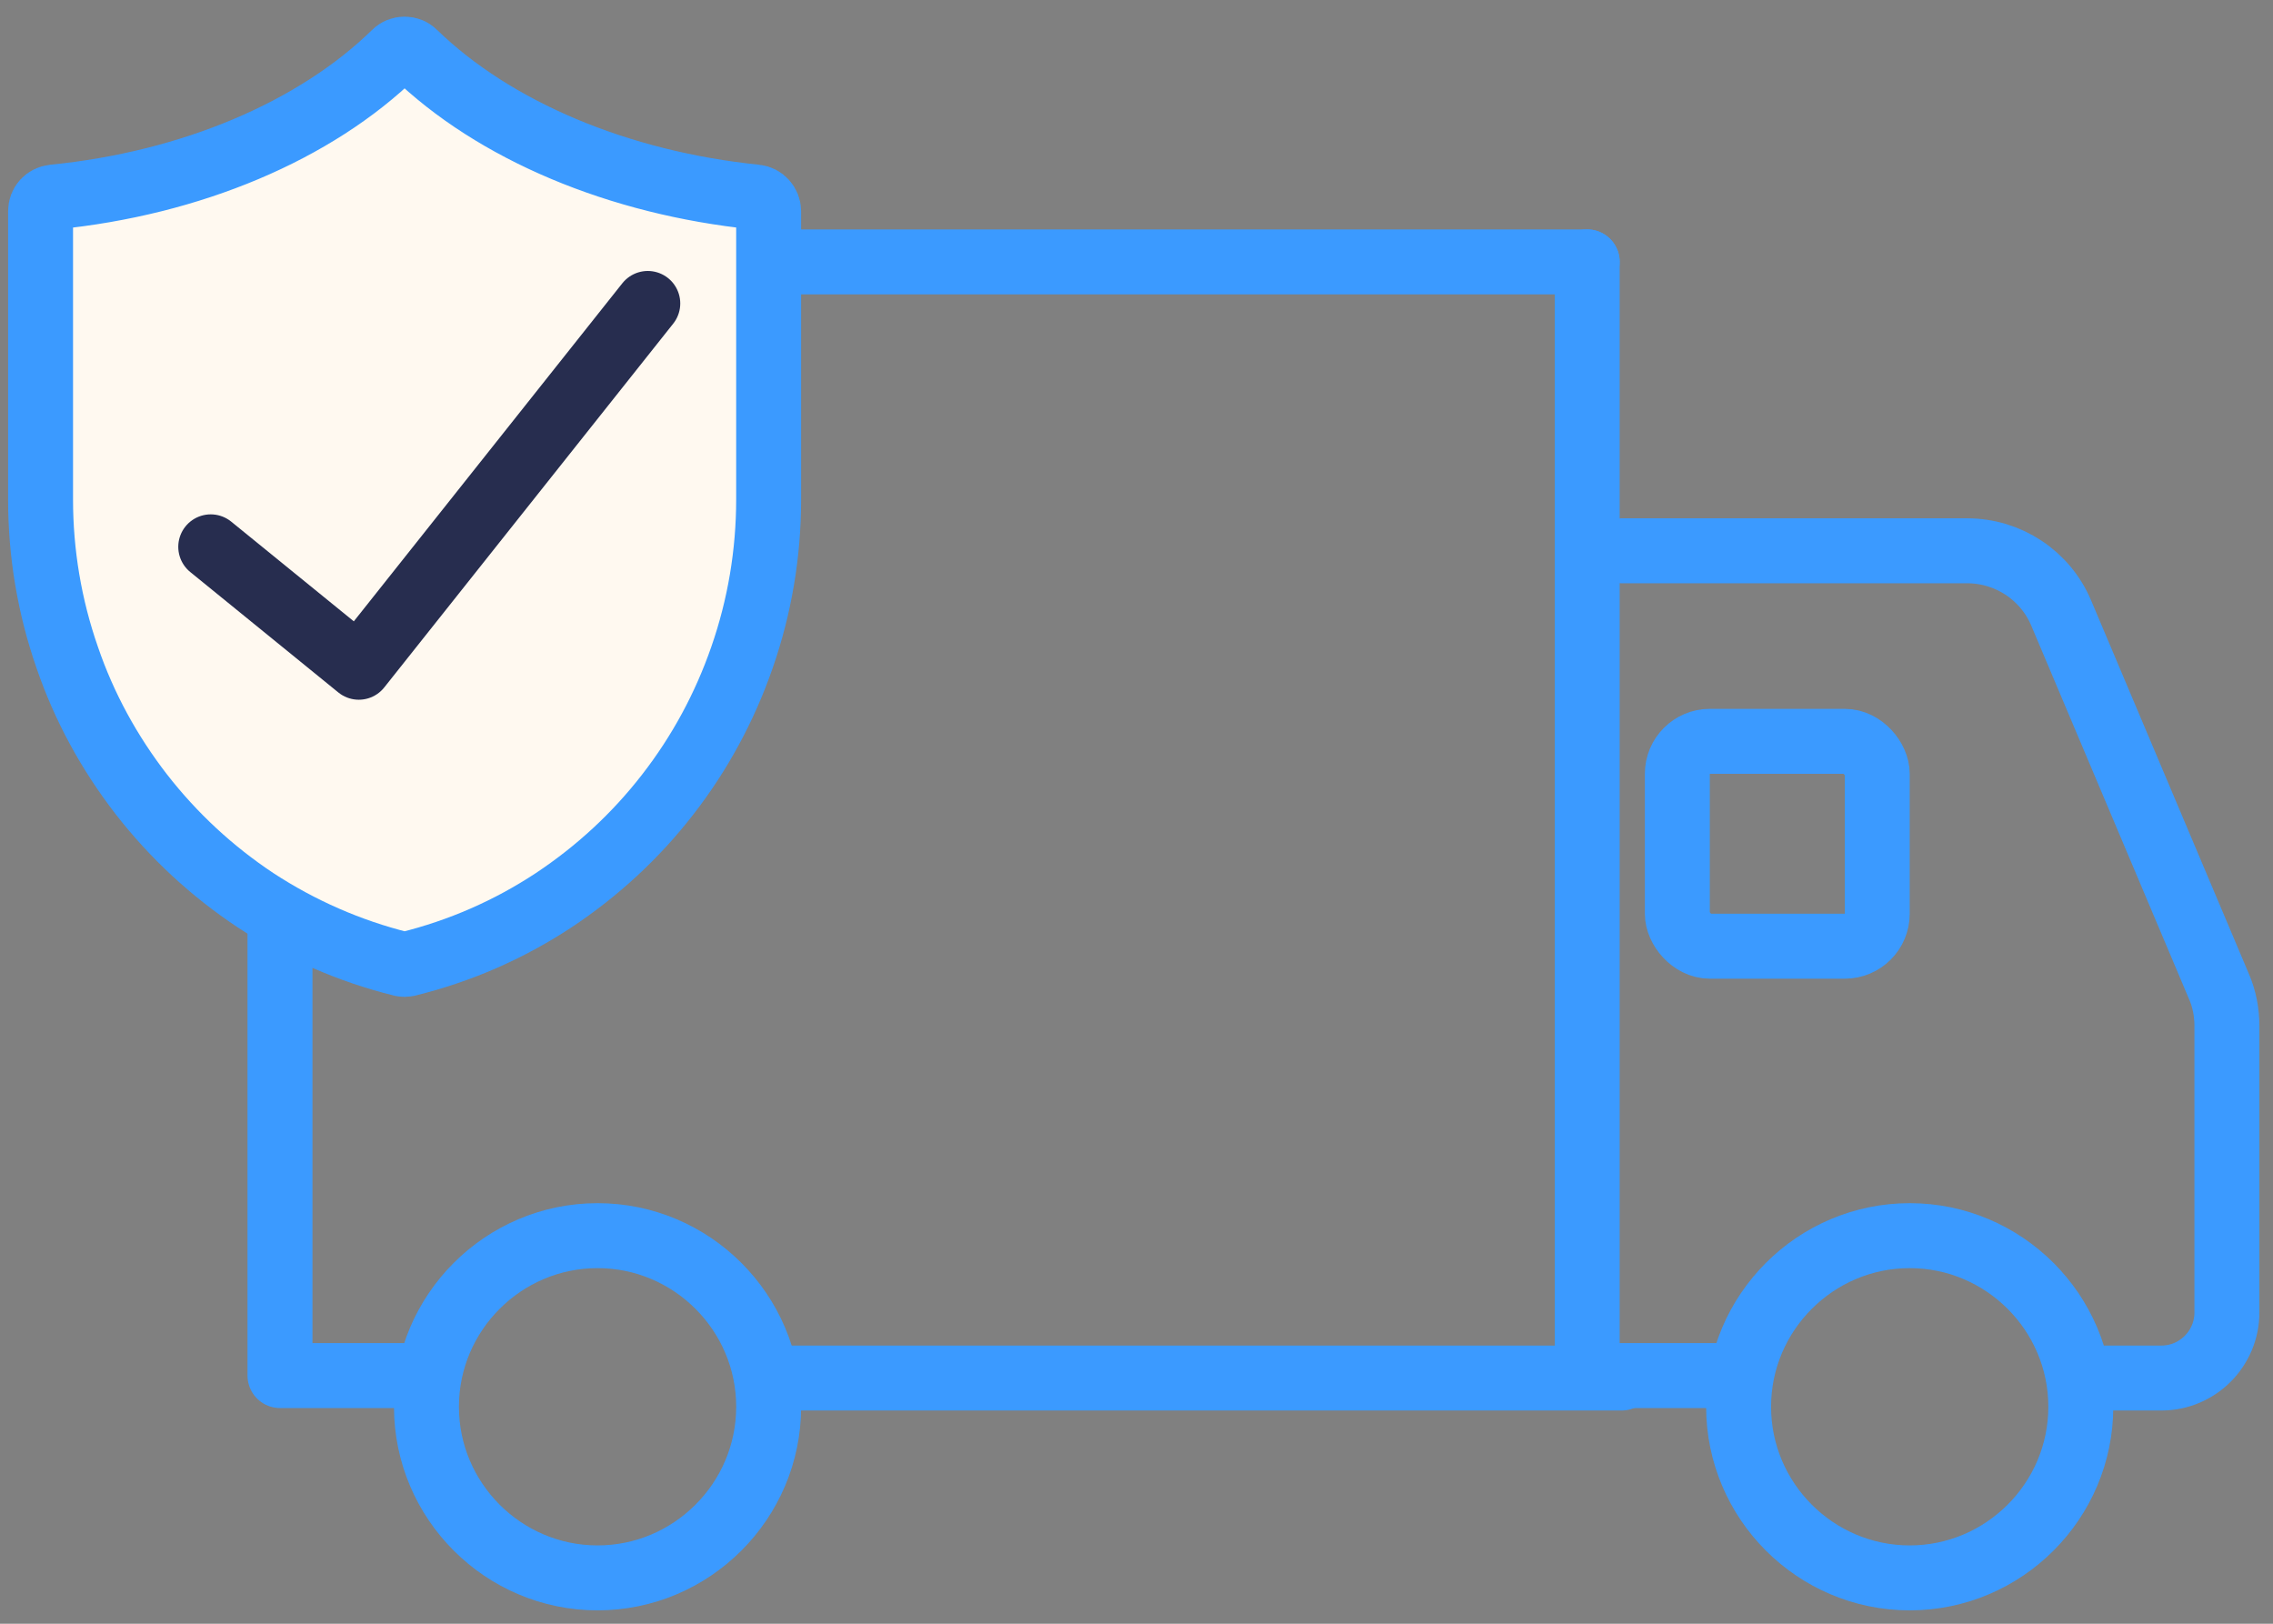
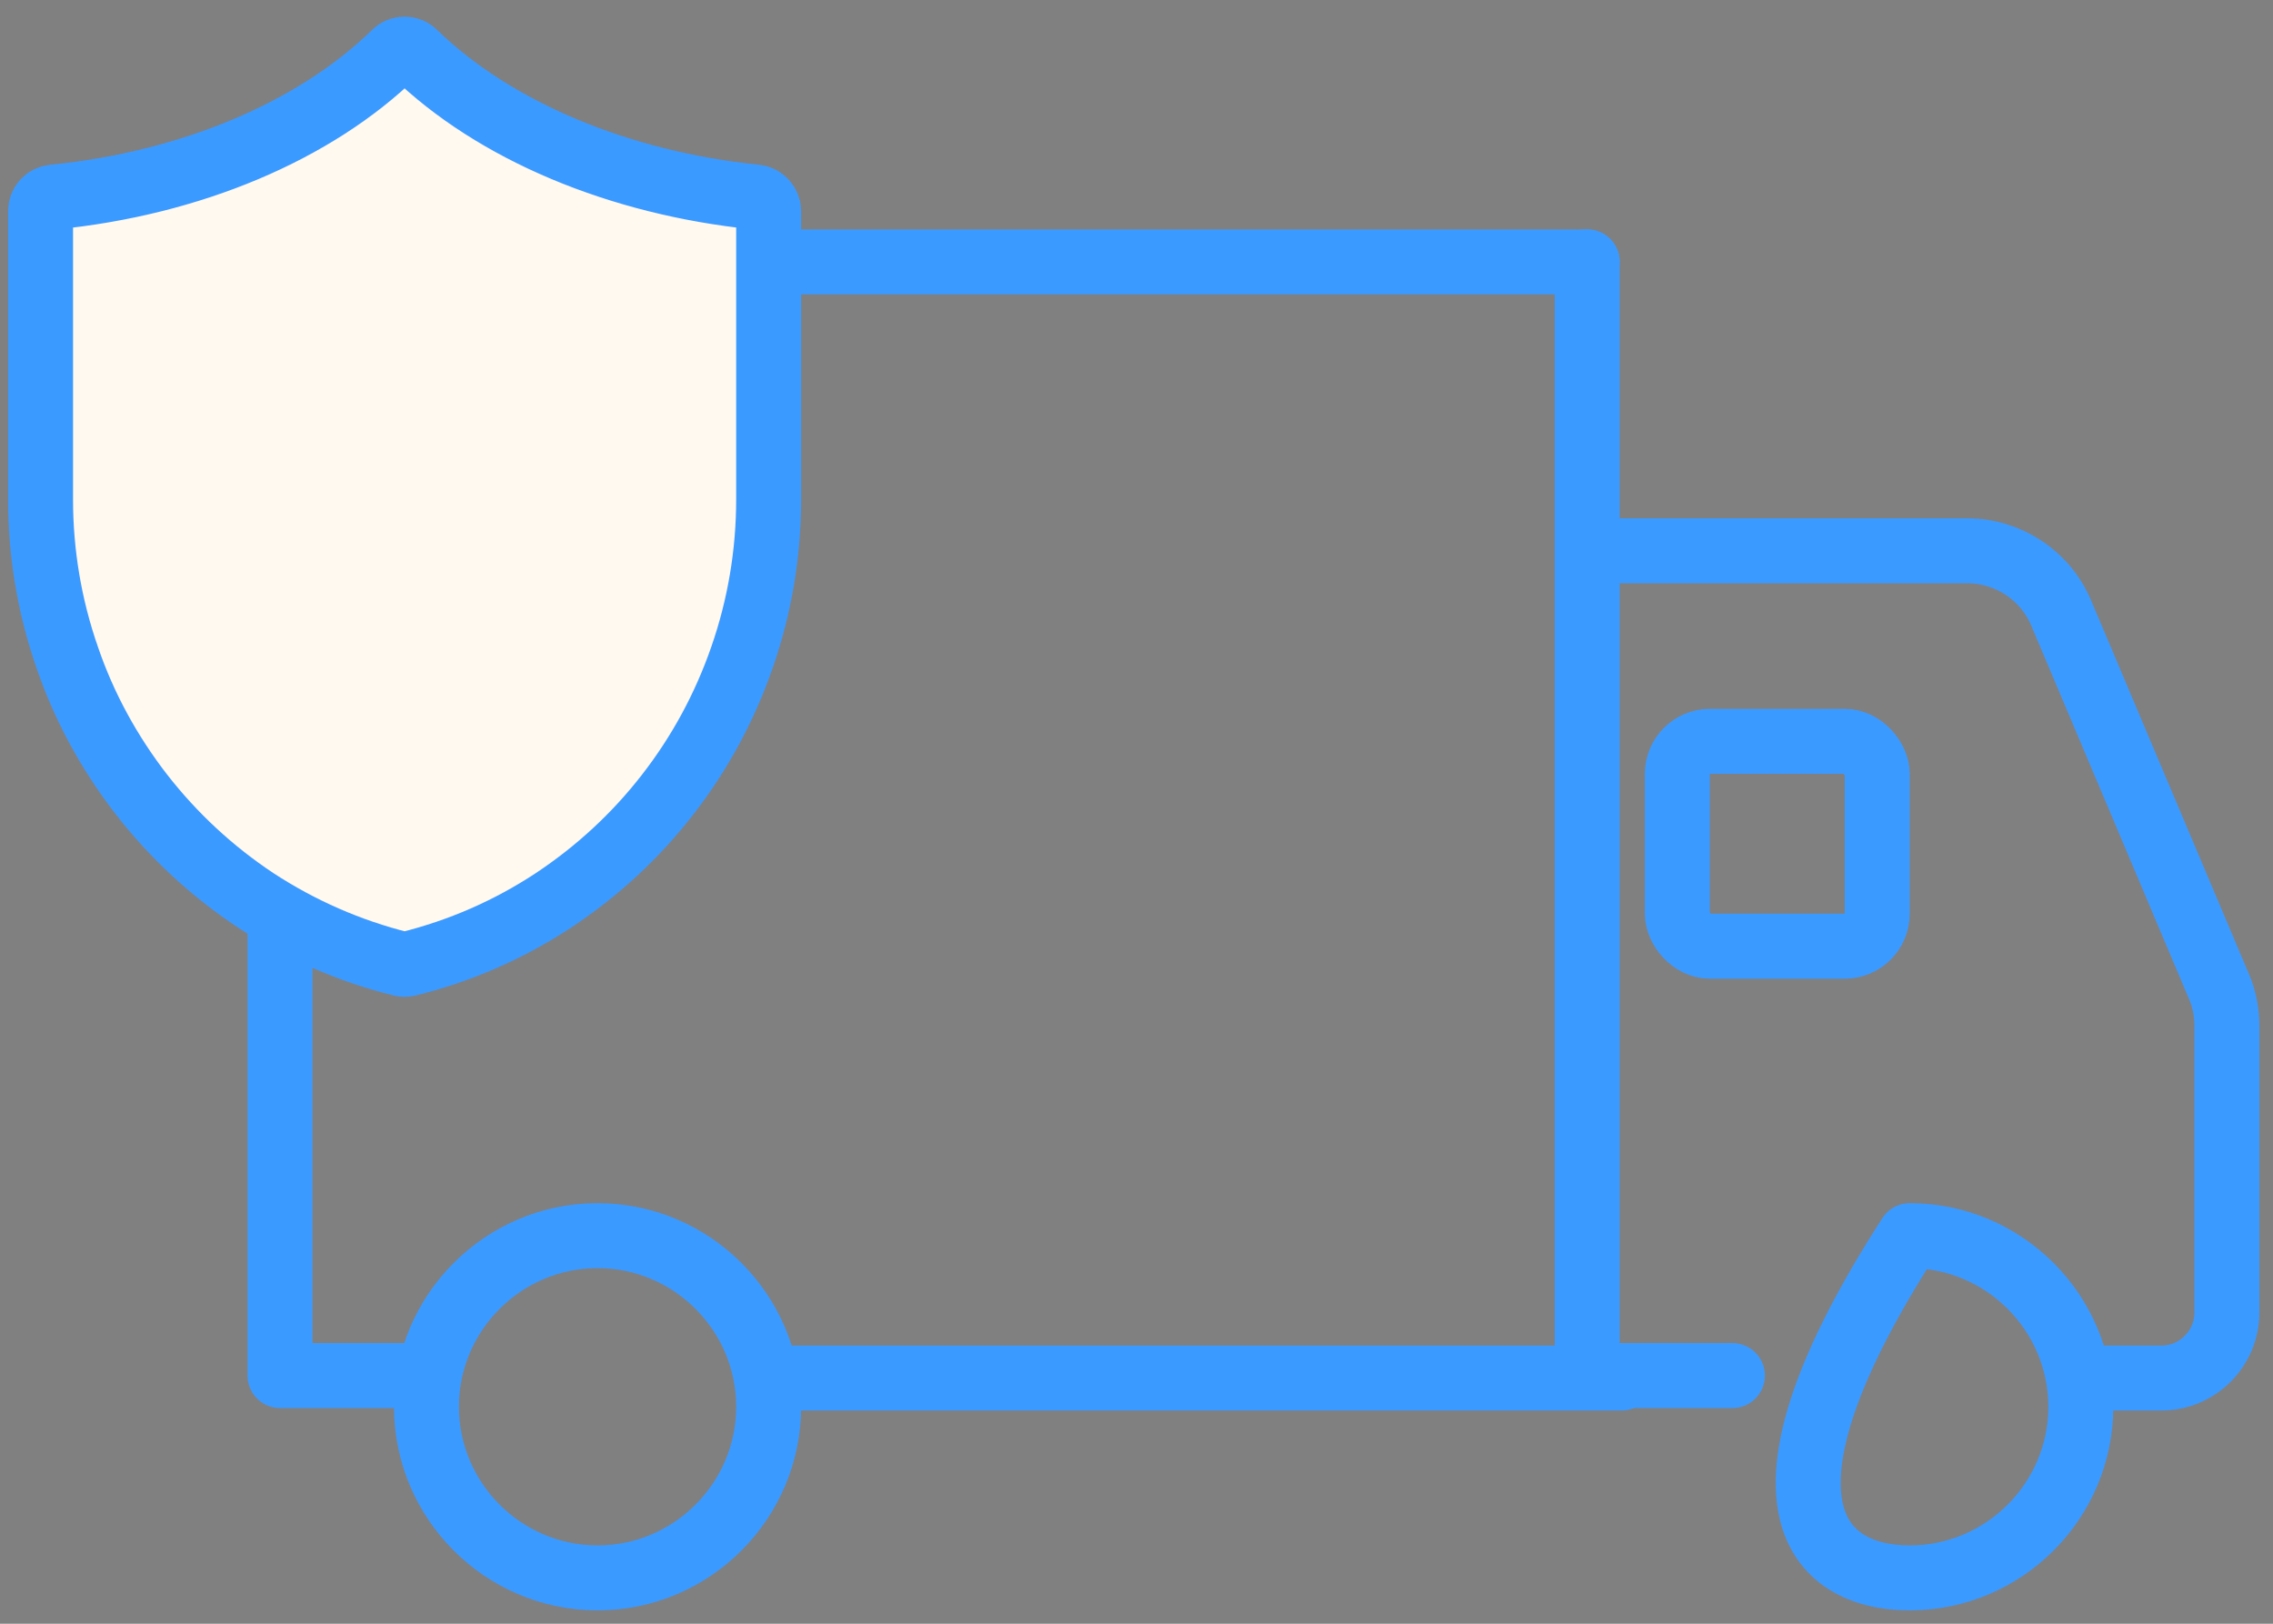
<svg xmlns="http://www.w3.org/2000/svg" fill="none" viewBox="0 0 105 75" height="75" width="105">
  <rect x="0" y="0" width="105" height="75" fill="#808080" stroke="none" />
  <path stroke-linejoin="round" stroke-linecap="round" stroke-width="3" stroke="#3B9AFF" d="M73.32 12.097H12.934V63.537H19.576" />
  <path stroke-linejoin="round" stroke-linecap="round" stroke-width="3" stroke="#3B9AFF" d="M80.029 63.537H73.32V12.097" />
  <path stroke-linejoin="round" stroke-linecap="round" stroke-width="3" stroke="#3B9AFF" d="M96.412 63.651H99.845C101.511 63.651 102.871 62.292 102.871 60.626V47.385C102.871 46.756 102.752 46.127 102.497 45.549L95.222 28.331C94.491 26.58 92.774 25.441 90.871 25.441H74.91" />
-   <path stroke-linejoin="round" stroke-linecap="round" stroke-width="3" stroke="#3B9AFF" d="M88.218 57.074C83.867 57.074 80.314 60.626 80.314 64.978C80.314 69.329 83.867 72.882 88.218 72.882C92.569 72.882 96.122 69.329 96.122 64.978C96.122 60.626 92.569 57.074 88.218 57.074Z" />
+   <path stroke-linejoin="round" stroke-linecap="round" stroke-width="3" stroke="#3B9AFF" d="M88.218 57.074C80.314 69.329 83.867 72.882 88.218 72.882C92.569 72.882 96.122 69.329 96.122 64.978C96.122 60.626 92.569 57.074 88.218 57.074Z" />
  <path stroke-linejoin="round" stroke-linecap="round" stroke-width="3" stroke="#3B9AFF" d="M19.7 64.978C19.7 69.329 23.253 72.882 27.604 72.882C31.955 72.882 35.508 69.329 35.508 64.978C35.508 60.626 31.955 57.074 27.604 57.074C23.253 57.074 19.7 60.626 19.7 64.978Z" />
  <path stroke-linejoin="round" stroke-linecap="round" stroke-width="3" stroke="#3B9AFF" d="M74.91 63.651H35.527" />
  <path stroke-miterlimit="10" stroke-width="3" stroke="#3B9AFF" fill="#FFF9F0" d="M18.7 44.546C18.641 44.546 18.602 44.536 18.543 44.526C16.139 43.929 13.873 42.934 11.804 41.581C9.794 40.247 8.021 38.605 6.534 36.695C5.046 34.774 3.883 32.645 3.105 30.366C2.287 28.018 1.874 25.56 1.874 23.062V9.758C1.874 9.41 2.12 9.141 2.465 9.102C8.819 8.475 14.563 6.047 18.237 2.455C18.483 2.206 18.897 2.206 19.143 2.455C22.828 6.037 28.581 8.455 34.916 9.102C35.241 9.132 35.507 9.42 35.507 9.758V23.062C35.507 25.56 35.093 28.018 34.276 30.366C33.478 32.665 32.325 34.794 30.847 36.695C29.36 38.615 27.586 40.247 25.577 41.581C23.508 42.944 21.252 43.929 18.838 44.526C18.779 44.536 18.72 44.546 18.68 44.546H18.7Z" clip-rule="evenodd" fill-rule="evenodd" />
-   <path stroke-linejoin="round" stroke-linecap="round" stroke-width="3" stroke="#272D4F" d="M29.924 14.016L16.575 30.82L9.735 25.258" />
  <rect stroke-width="3" stroke="#3B9AFF" rx="1.5" height="9.463" width="9.234" y="34.242" x="77.484" />
</svg>